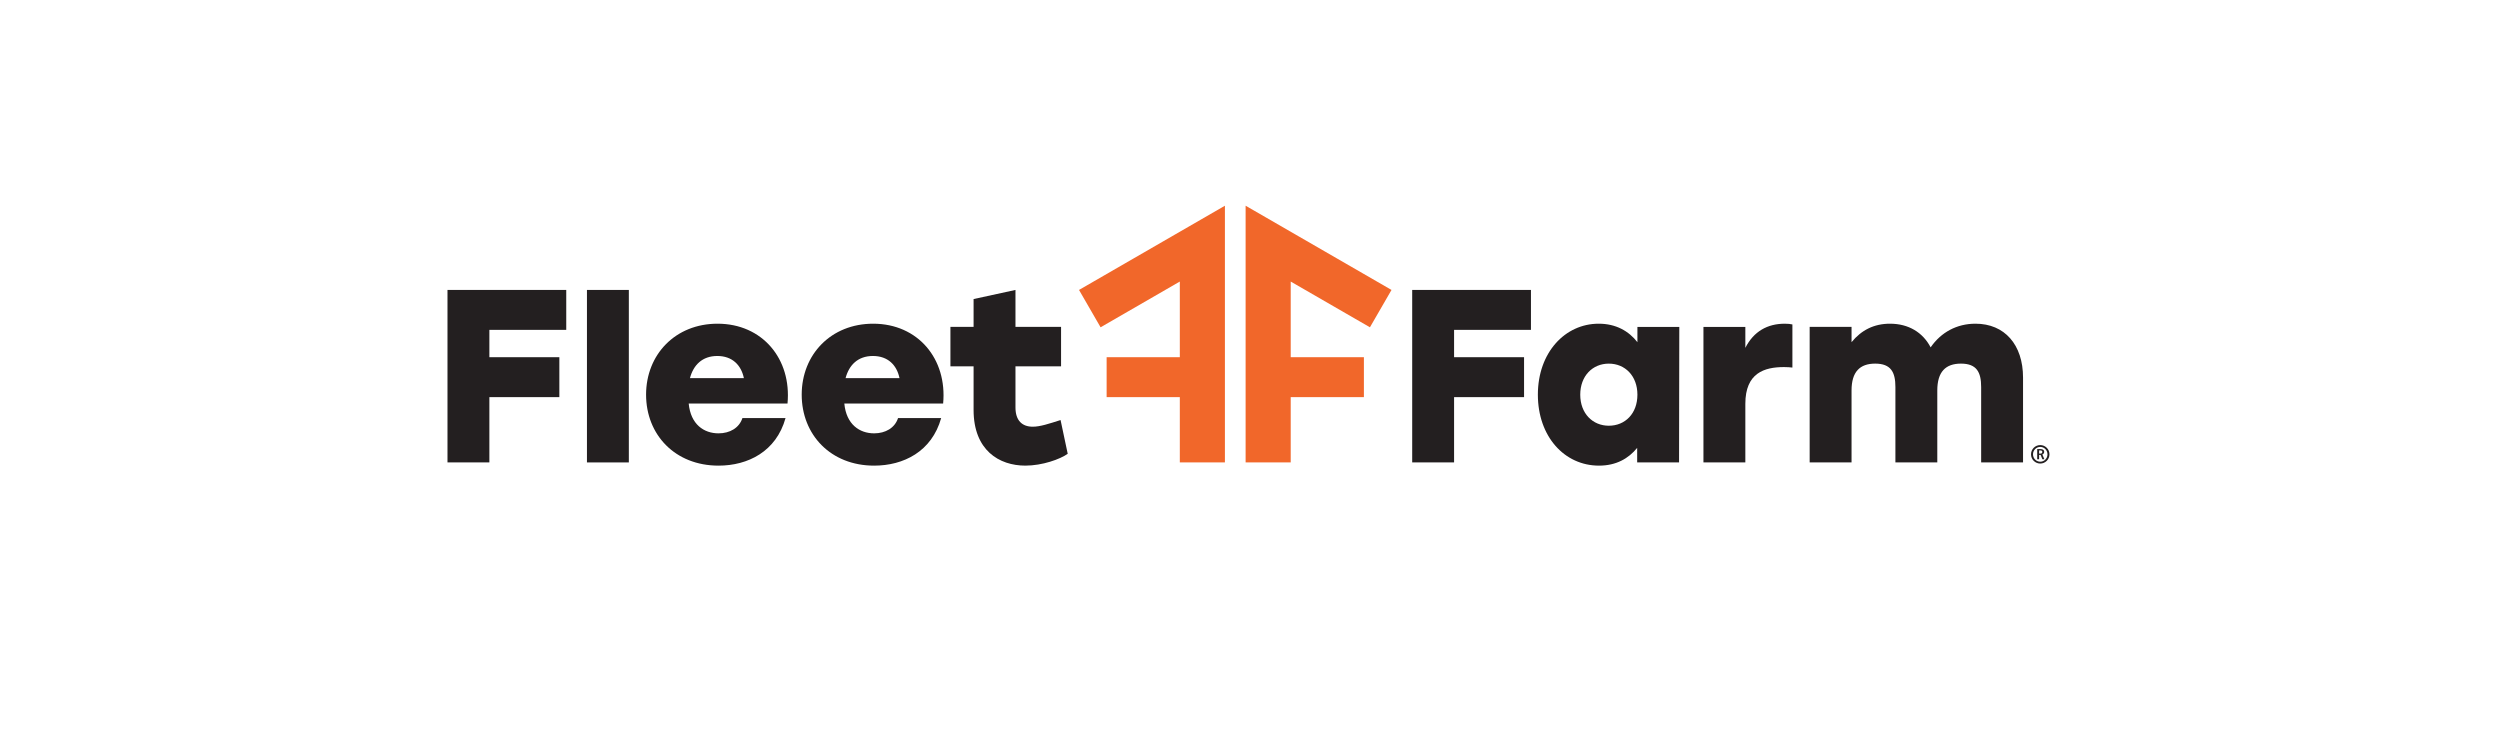
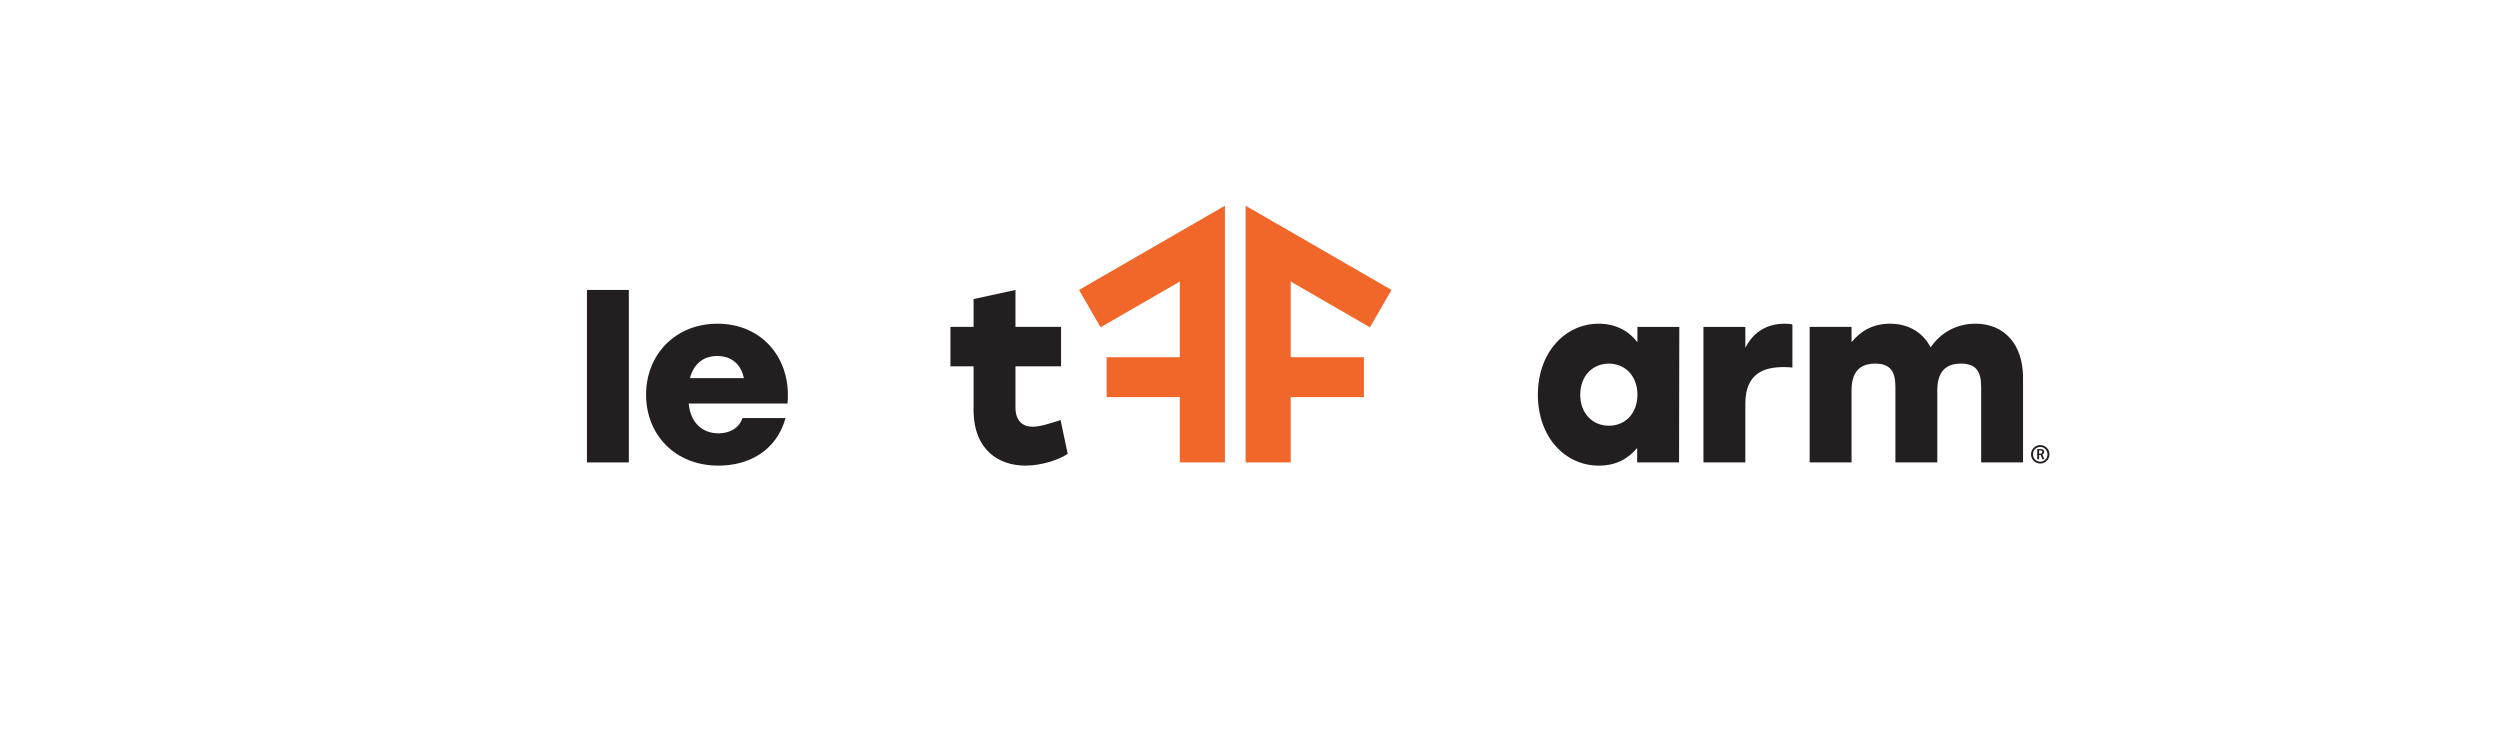
<svg xmlns="http://www.w3.org/2000/svg" clip-rule="evenodd" fill-rule="evenodd" stroke-linejoin="round" stroke-miterlimit="2" viewBox="0 0 204 60">
  <path d="m0 0h204v60h-204z" fill="none" />
  <path d="m111.787 26.707 1.76-3.048-11.905-6.873v20.948h3.68v-5.328h5.972v-3.258h-5.972v-6.174z" fill="#f1672a" fill-rule="nonzero" />
  <path d="m89.808 26.707-1.76-3.048 11.905-6.873v20.948h-3.68v-5.328h-5.972v-3.258h5.972v-6.174z" fill="#f1672a" fill-rule="nonzero" />
  <g fill="#231f20">
-     <path d="m39.933 26.917v2.232h5.71v3.257h-5.71v5.328h-3.418v-14.074h9.691v3.257z" fill-rule="nonzero" />
    <path d="m47.895 23.659h3.418v14.075h-3.418z" />
    <path d="m56.299 30.858h4.403c-.221-1.066-.945-1.81-2.171-1.81-1.227 0-1.95.744-2.232 1.81m7.962 2.071h-8.063c.162 1.709 1.247 2.432 2.434 2.432.924 0 1.688-.442 1.95-1.246h3.518c-.763 2.735-3.076 3.881-5.468 3.881-3.539 0-5.912-2.514-5.912-5.791 0-3.278 2.393-5.791 5.831-5.791 3.66 0 6.052 2.875 5.71 6.515" fill-rule="nonzero" />
-     <path d="m68.998 30.858h4.403c-.221-1.066-.945-1.81-2.172-1.81-1.226 0-1.95.744-2.231 1.81m7.962 2.071h-8.063c.161 1.709 1.247 2.432 2.433 2.432.925 0 1.689-.442 1.951-1.246h3.518c-.764 2.735-3.076 3.881-5.469 3.881-3.539 0-5.911-2.514-5.911-5.791 0-3.278 2.392-5.791 5.831-5.791 3.659 0 6.052 2.875 5.71 6.515" fill-rule="nonzero" />
    <path d="m87.126 37.03c-.623.442-2.071.965-3.458.965-2.131 0-4.223-1.246-4.223-4.544v-3.559h-1.89v-3.217h1.89v-2.272l3.418-.744v3.016h3.72v3.217h-3.72v3.358c0 1.066.543 1.569 1.408 1.569.603 0 1.327-.242 2.272-.543z" fill-rule="nonzero" />
-     <path d="m118.653 26.917v2.232h5.71v3.257h-5.71v5.328h-3.418v-14.074h9.691v3.257z" fill-rule="nonzero" />
    <path d="m133.613 32.205c0-1.528-1.005-2.533-2.333-2.533-1.326 0-2.332 1.005-2.332 2.533 0 1.548 1.026 2.534 2.332 2.534 1.328 0 2.333-.986 2.333-2.534m3.418-5.529-.02 11.058h-3.418v-1.186c-.704.865-1.709 1.448-3.117 1.448-2.815 0-4.986-2.373-4.986-5.791 0-3.438 2.212-5.791 4.966-5.791 1.407 0 2.453.604 3.157 1.508v-1.246z" fill-rule="nonzero" />
    <path d="m146.26 26.474v3.519c-.221-.02-.362-.04-.684-.04-1.608 0-3.156.482-3.156 2.996v4.785h-3.419v-11.059h3.419v1.709c.683-1.347 1.809-1.97 3.216-1.97.262 0 .463.02.624.06" fill-rule="nonzero" />
    <path d="m165.08 30.817v6.917h-3.418v-6.153c0-1.206-.362-1.91-1.648-1.91-1.247 0-1.931.664-1.931 2.191v5.872h-3.418v-6.153c0-1.206-.362-1.91-1.649-1.91-1.247 0-1.93.664-1.93 2.191v5.872h-3.418v-11.059h3.418v1.246c.804-.984 1.83-1.507 3.137-1.507 1.508 0 2.674.703 3.317 1.93.845-1.227 2.132-1.93 3.66-1.93 2.372 0 3.88 1.709 3.88 4.403" fill-rule="nonzero" />
    <path d="m166.391 36.755v.26h.109c.087 0 .151-.042.151-.143 0-.072-.049-.117-.143-.117zm.121-.109c.109 0 .294.033.294.226 0 .143-.102.188-.151.211l.166.392h-.162l-.143-.35h-.125v.35h-.155v-.829zm-.619.429c0 .344.276.6.592.6.321 0 .589-.26.589-.6 0-.339-.265-.607-.589-.607s-.592.264-.592.607m1.343 0c0 .423-.347.751-.751.751-.411 0-.754-.332-.754-.751 0-.422.34-.757.754-.757.407 0 .751.331.751.757" fill-rule="nonzero" />
  </g>
</svg>